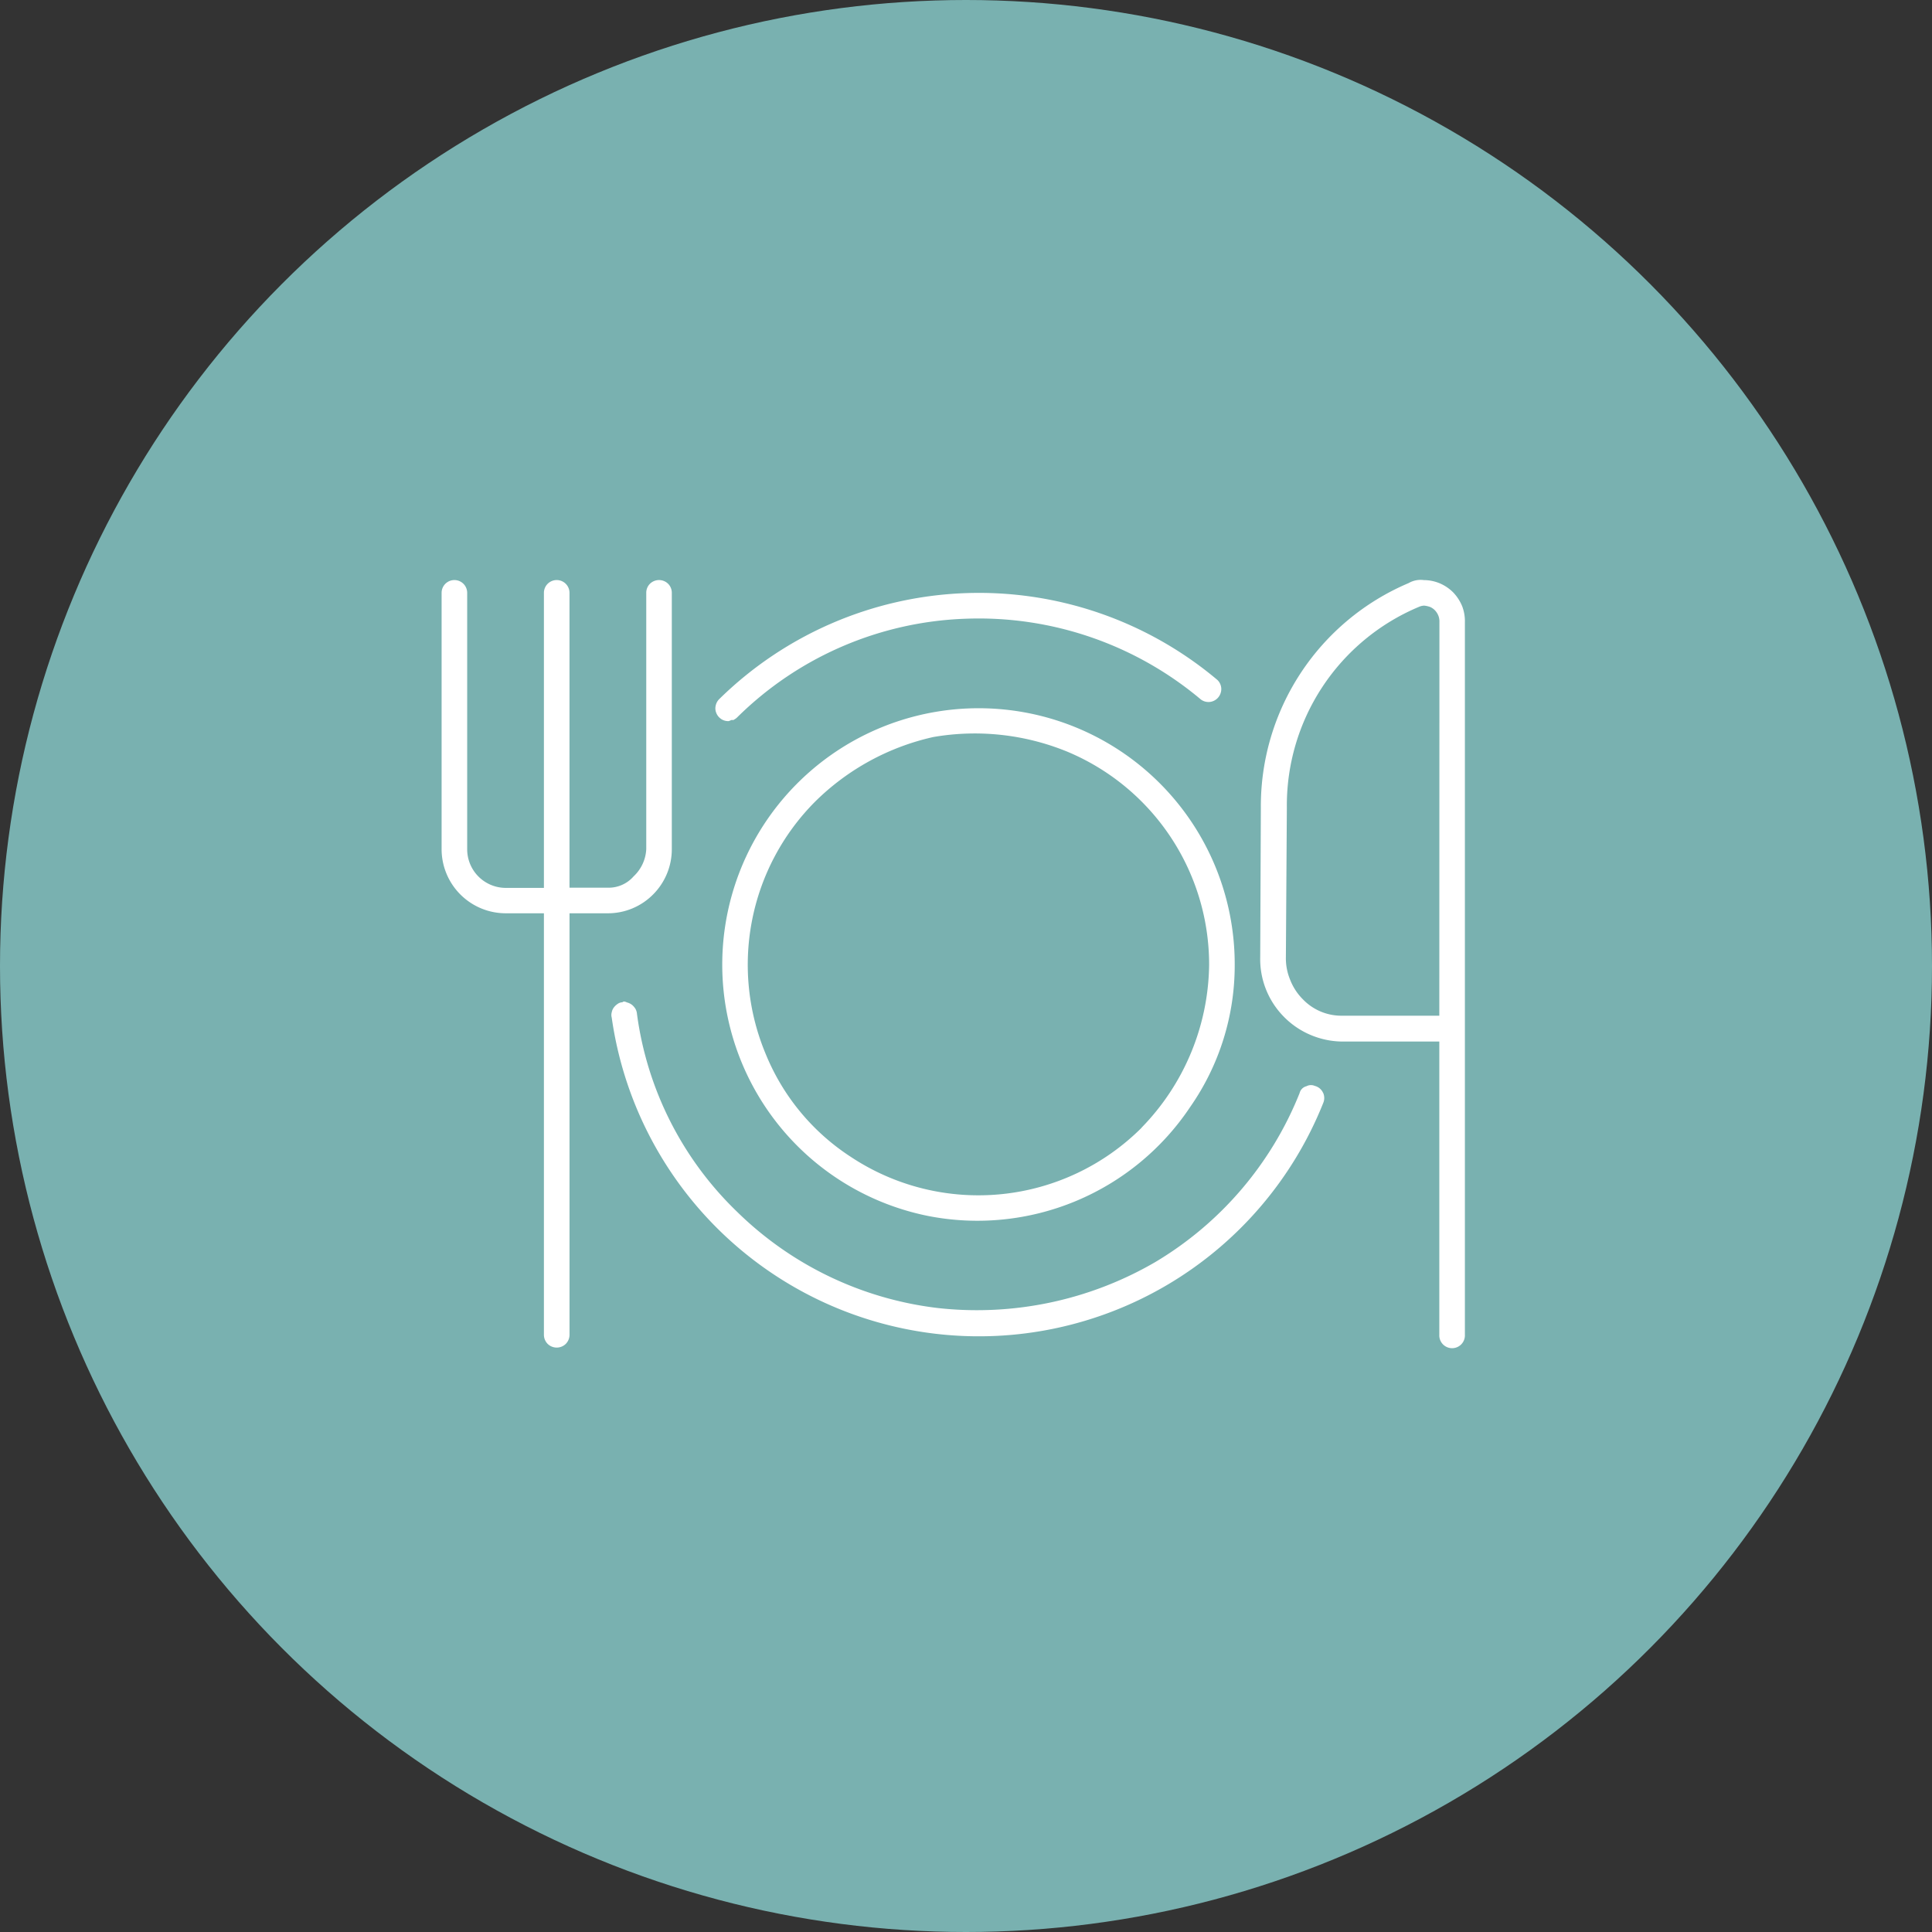
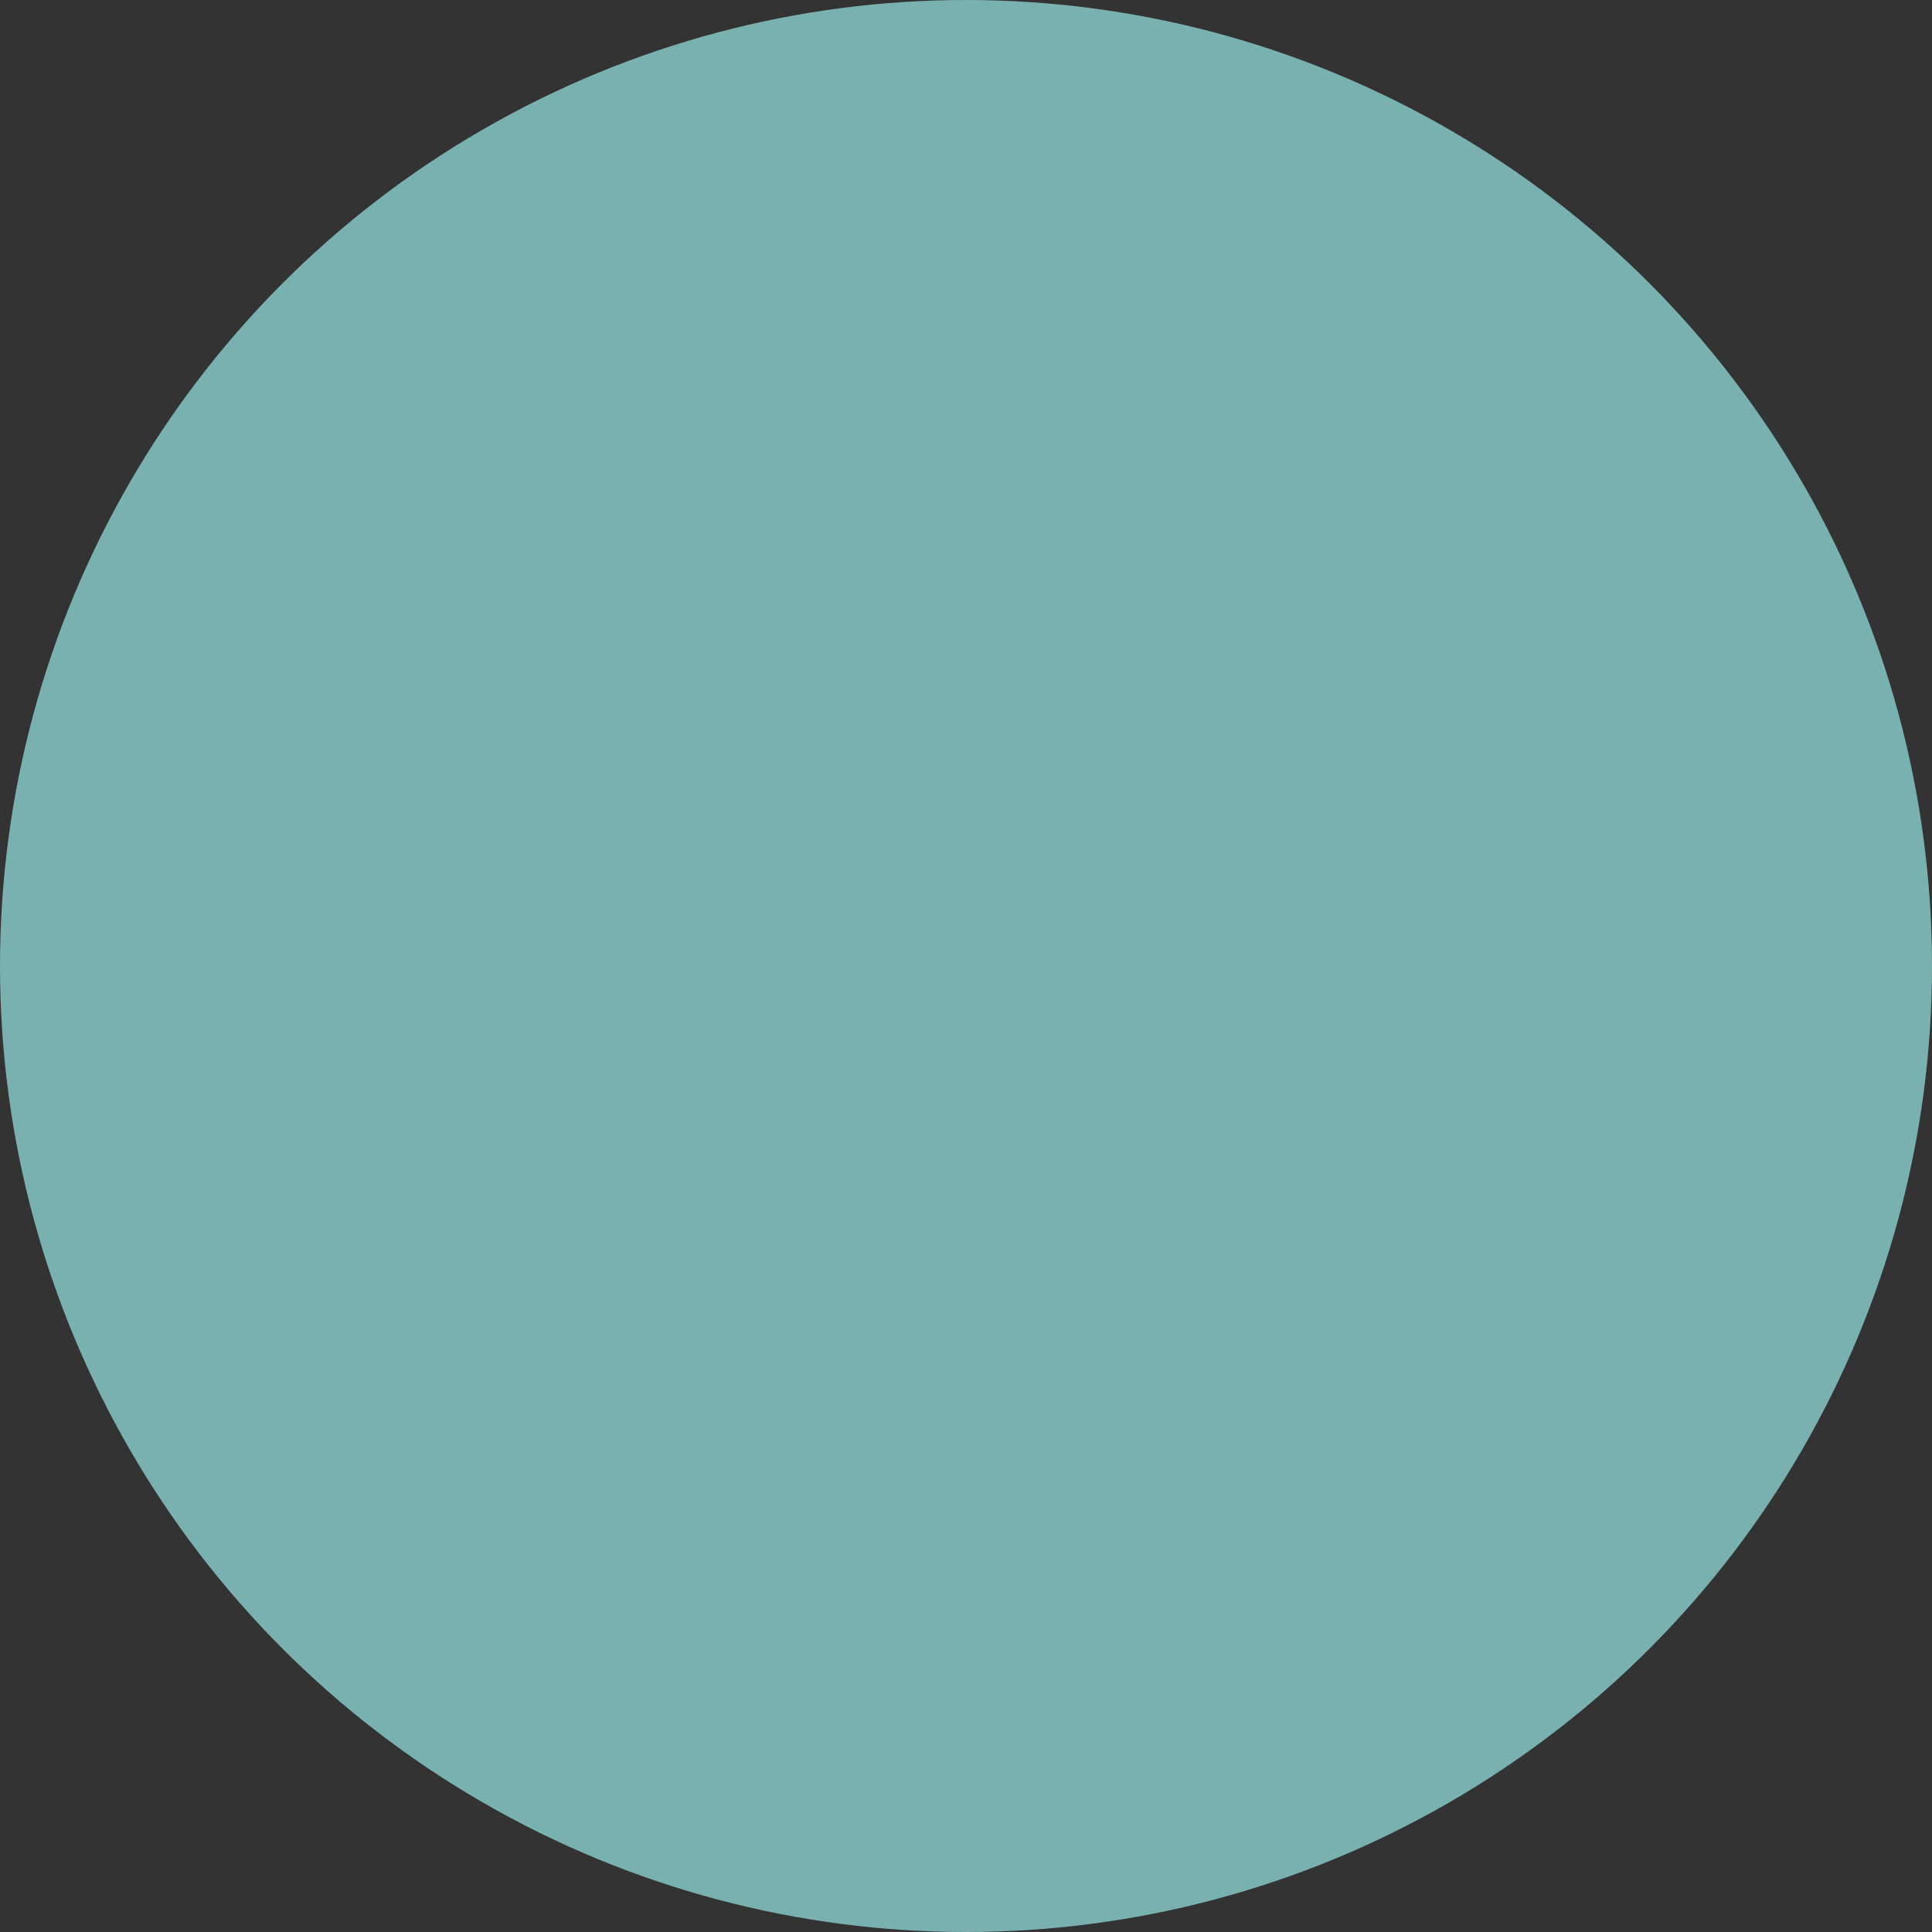
<svg xmlns="http://www.w3.org/2000/svg" width="70" height="70" viewBox="0 0 70 70">
  <rect x="0" y="0" width="70" height="70" fill="#333333" stroke="none" />
  <g id="breakfast-icon" transform="translate(18964 11248)">
    <circle id="Ellipse_15504" data-name="Ellipse 15504" cx="35" cy="35" r="35" transform="translate(-18964 -11248)" fill="#79b1b0" />
-     <path id="plate-utensils-thin" d="M36.17,15.867a1.546,1.546,0,0,1,.487.332,1.619,1.619,0,0,1,.319.492,1.511,1.511,0,0,1,.1.577V43.092a.464.464,0,1,1-.927,0V32.467h-3.54a3.024,3.024,0,0,1-1.147-.249,2.987,2.987,0,0,1-.962-.666,2.974,2.974,0,0,1-.84-2.149l.023-5.4a8.778,8.778,0,0,1,5.353-8.146.876.876,0,0,1,.556-.109A1.5,1.5,0,0,1,36.17,15.867Zm-.017,1.4a.579.579,0,0,0-.035-.222A.618.618,0,0,0,36,16.853a.555.555,0,0,0-.18-.13.918.918,0,0,0-.22-.05.5.5,0,0,0-.185.043A7.8,7.8,0,0,0,30.625,24l-.035,5.405a2.028,2.028,0,0,0,.156.828,2.052,2.052,0,0,0,.463.707,1.933,1.933,0,0,0,1.4.591h3.54ZM7.665,27.136a2.3,2.3,0,0,1-1.64.684H4.635V43.092a.471.471,0,0,1-.136.33.47.47,0,0,1-.656,0,.471.471,0,0,1-.136-.33V27.82H2.317A2.325,2.325,0,0,1,0,25.5V16.21a.463.463,0,1,1,.927,0V25.5a1.4,1.4,0,0,0,1.39,1.4h1.39V16.21a.463.463,0,1,1,.927,0V26.893h1.39a1.2,1.2,0,0,0,.933-.411,1.443,1.443,0,0,0,.458-.985V16.21a.462.462,0,0,1,.133-.328.47.47,0,0,1,.66,0,.462.462,0,0,1,.133.328V25.5A2.32,2.32,0,0,1,7.665,27.136ZM23.018,21.1a9.276,9.276,0,0,1,5.718,8.58,8.959,8.959,0,0,1-1.616,5.162,9.269,9.269,0,0,1-9.49,3.945A9.289,9.289,0,1,1,23.018,21.1Zm2.346,14.484a8.591,8.591,0,0,0,2.445-5.9,8.363,8.363,0,0,0-5.162-7.729,8.836,8.836,0,0,0-4.832-.521,8.815,8.815,0,0,0-4.282,2.341,8.373,8.373,0,0,0-1.8,9.119,8.082,8.082,0,0,0,3.088,3.748,8.367,8.367,0,0,0,10.544-1.054Zm6.576-1.257a.455.455,0,0,1,.006.359A13.435,13.435,0,0,1,6.164,31.6a.357.357,0,0,1,0-.191.419.419,0,0,1,.075-.174.559.559,0,0,1,.133-.127.314.314,0,0,1,.18-.064c.058-.058.122-.006.185.012a.465.465,0,0,1,.168.087.6.6,0,0,1,.122.145.462.462,0,0,1,.052.18,12.194,12.194,0,0,0,3.638,7.178,12.48,12.48,0,0,0,7.259,3.476,12.846,12.846,0,0,0,7.879-1.663,12.543,12.543,0,0,0,5.232-6.124.339.339,0,0,1,.249-.249.346.346,0,0,1,.3-.012.448.448,0,0,1,.3.249ZM10.122,20.775a.455.455,0,0,1-.168-.21A.43.43,0,0,1,9.93,20.3a.466.466,0,0,1,.127-.238,13.419,13.419,0,0,1,18.047-.7.458.458,0,0,1,.145.311.477.477,0,0,1-.11.326.466.466,0,0,1-.3.163.461.461,0,0,1-.33-.089,12.5,12.5,0,0,0-8.528-2.925,12.374,12.374,0,0,0-8.273,3.575.521.521,0,0,1-.151.1c-.052-.029-.116.035-.174.035a.477.477,0,0,1-.261-.081Z" transform="translate(-18948 -11242.73)" fill="#fff" />
  </g>
</svg>